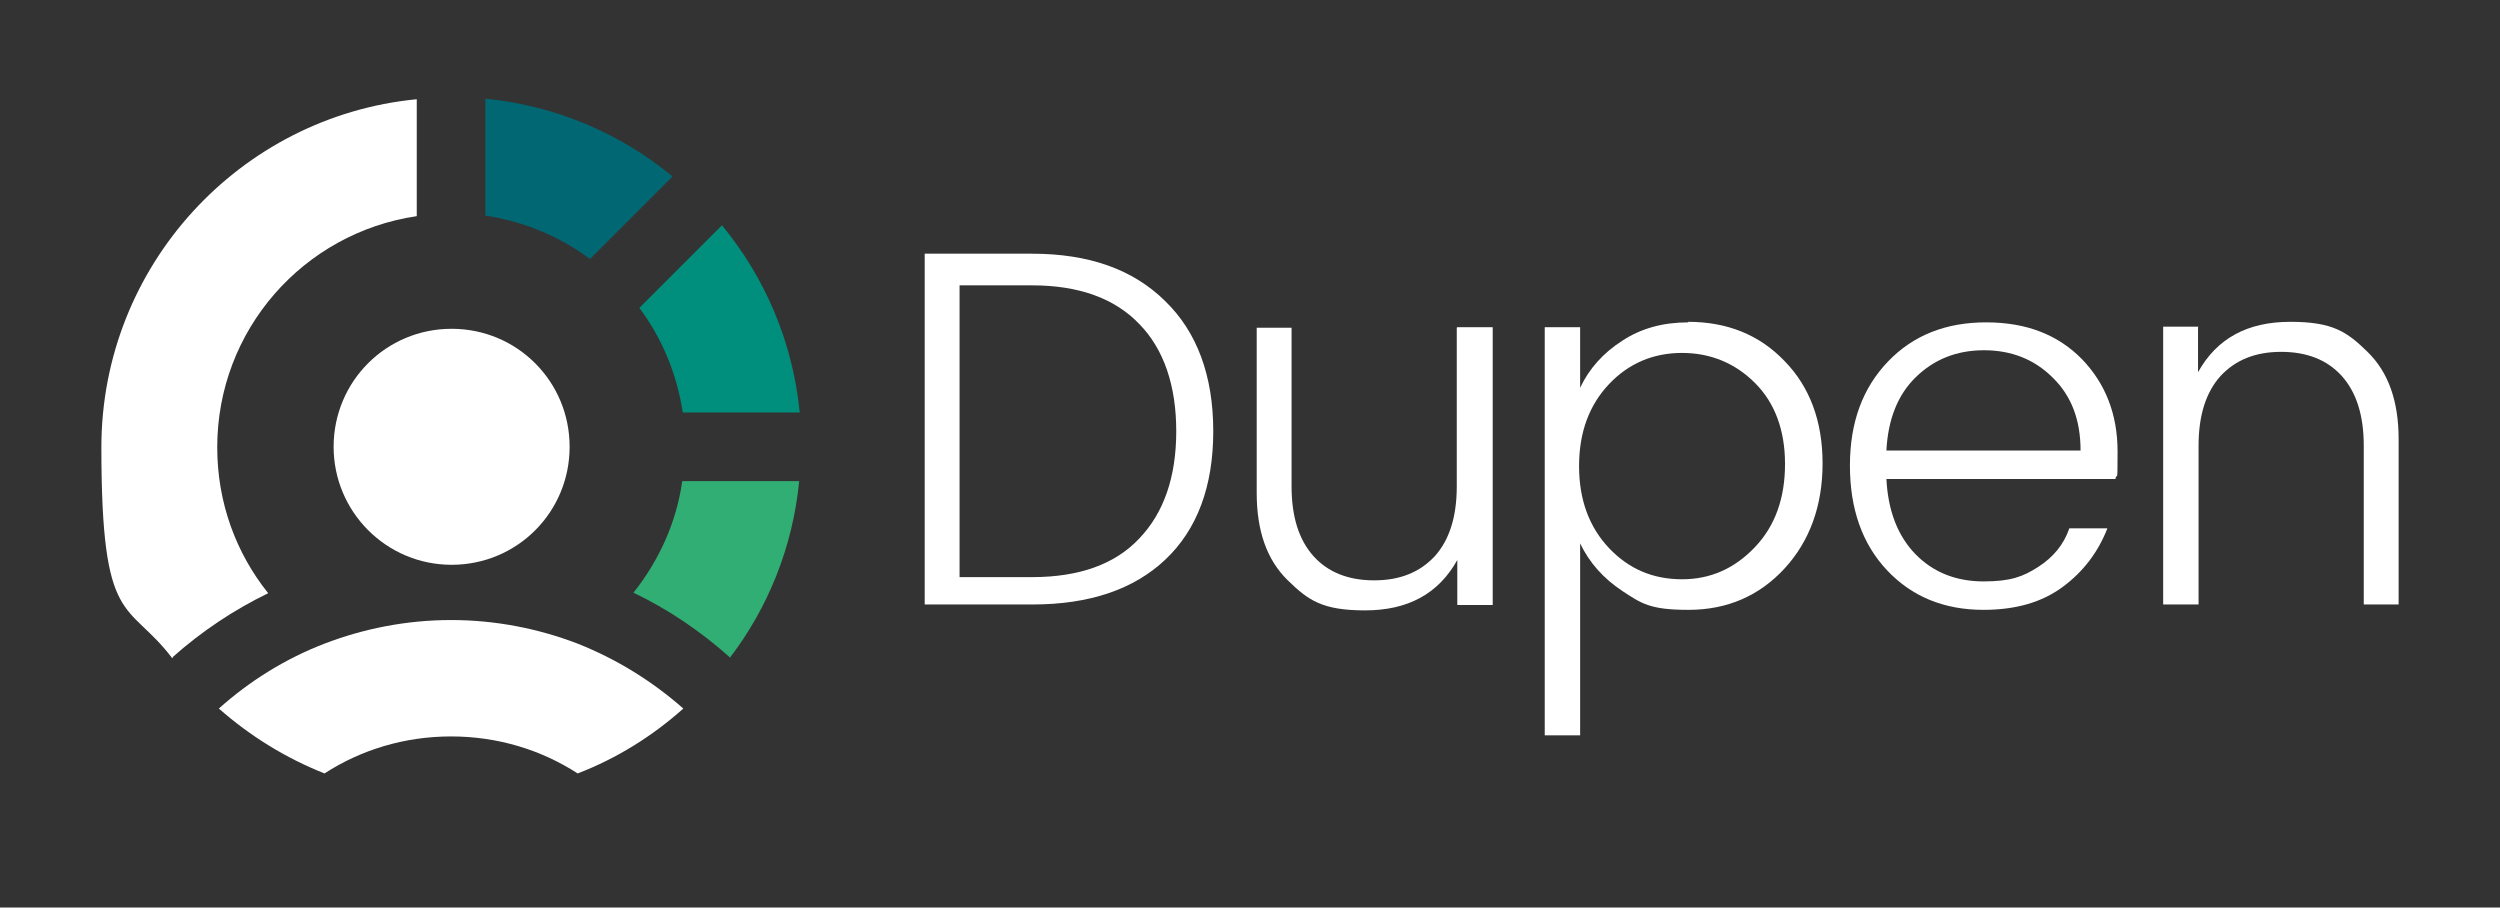
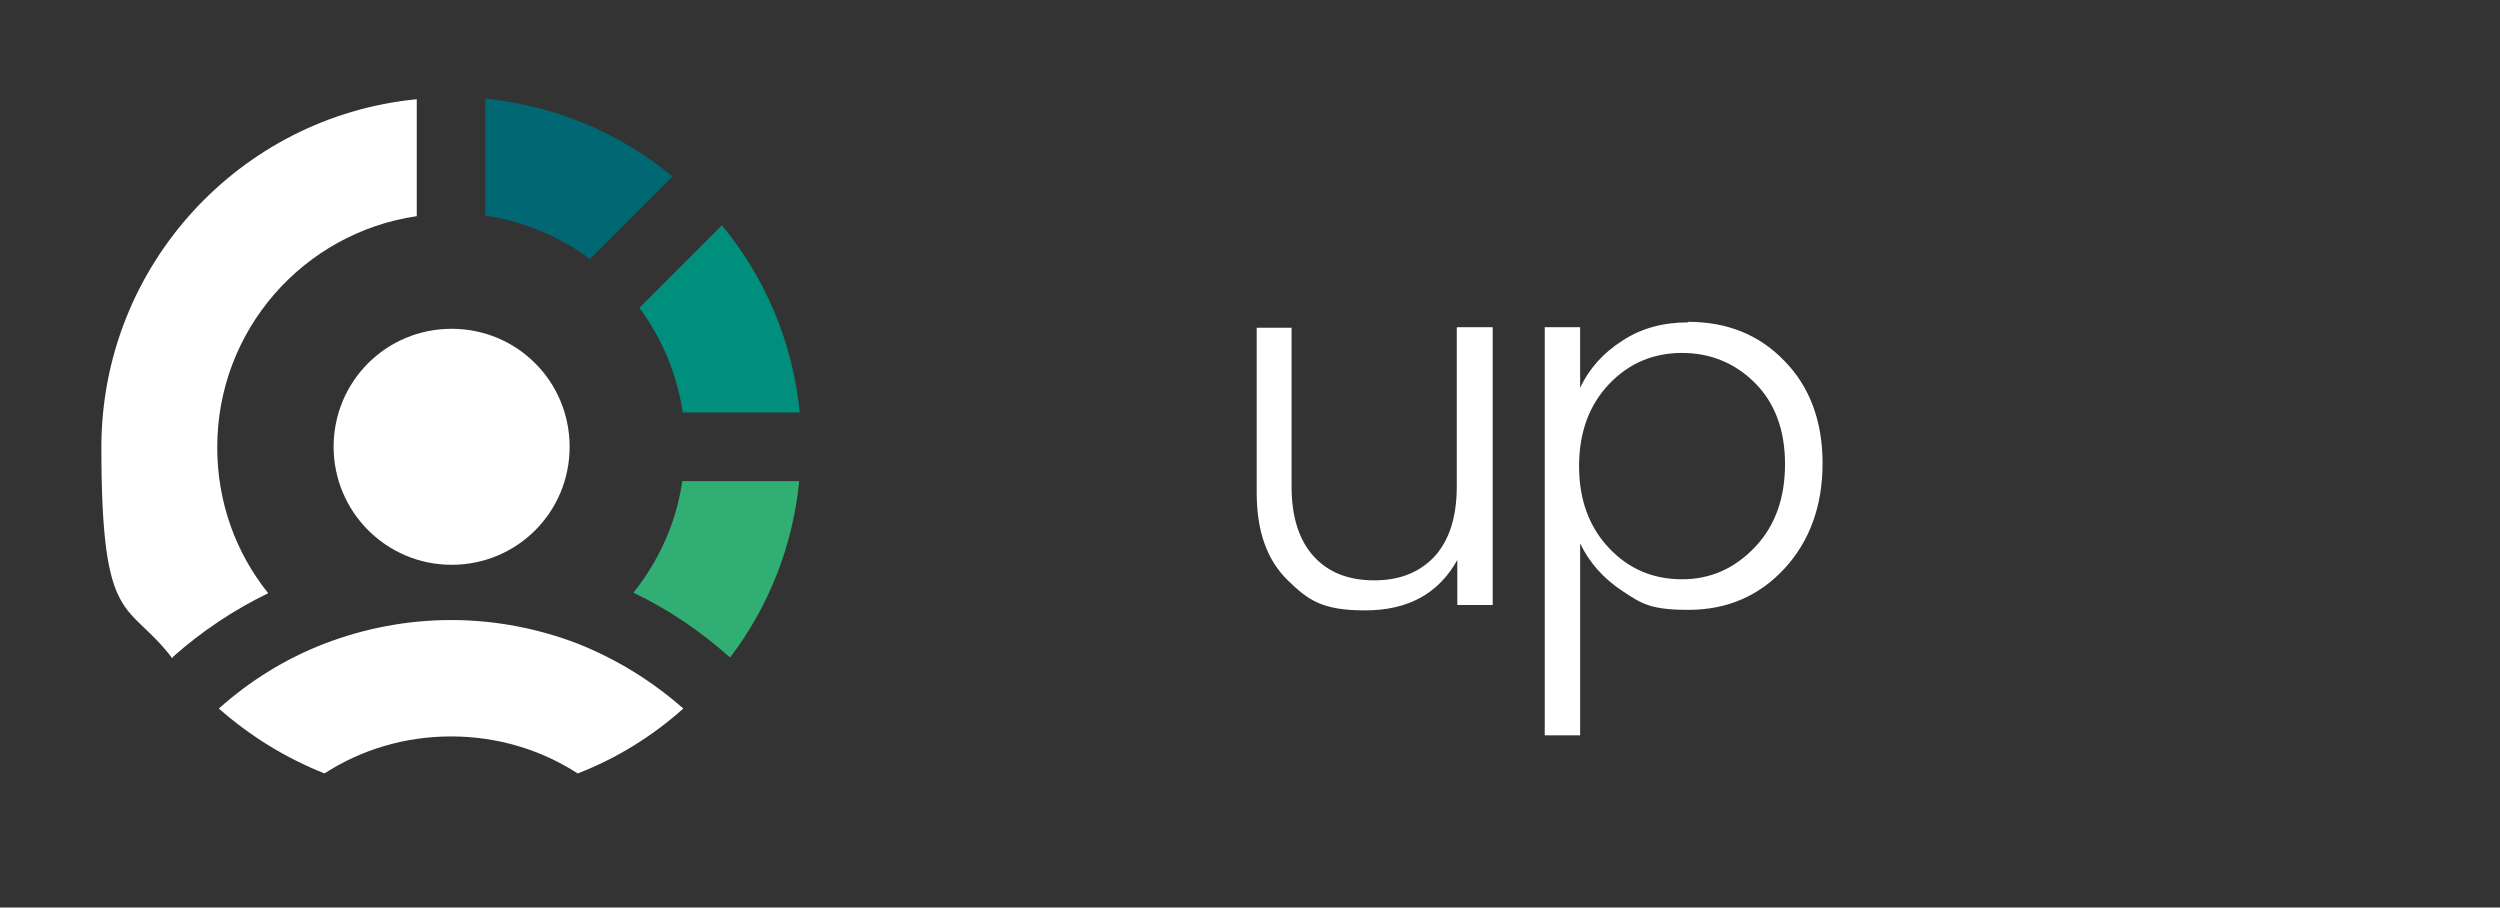
<svg xmlns="http://www.w3.org/2000/svg" id="Layer_1" version="1.1" viewBox="0 0 466.1 169.2">
  <rect x="0" y="0" width="466.1" height="169.2" fill="#333333" stroke="none" />
  <defs>
    <style>
      .st0 {
        fill: #006773;
      }

      .st0, .st1, .st2, .st3 {
        fill-rule: evenodd;
      }

      .st1, .st4 {
        fill: #fff;
      }

      .st2 {
        fill: #31ae74;
      }

      .st3 {
        fill: #008f7d;
      }
    </style>
  </defs>
  <g>
-     <path class="st4" d="M192.4,47.3c10.6,0,18.8,2.9,24.8,8.8,6,5.8,9,14,9,24.3s-3,18.3-8.9,23.9c-5.9,5.6-14.2,8.4-24.8,8.4h-20.1V47.3h20.1ZM178.9,107.6h13.5c8.8,0,15.5-2.4,20-7.2,4.6-4.8,6.9-11.5,6.9-20s-2.3-15.3-6.9-20c-4.6-4.8-11.3-7.2-20-7.2h-13.5v54.4Z" />
    <path class="st4" d="M271.7,61h6.6v51.8h-6.6v-8.4c-3.5,6.3-9.2,9.4-17.2,9.4s-10.6-1.9-14.4-5.6c-3.9-3.8-5.8-9.2-5.8-16.3v-30.8h6.5v29.6c0,5.7,1.4,10,4.1,13,2.7,3,6.5,4.5,11.3,4.5s8.5-1.5,11.3-4.5c2.7-3,4.1-7.3,4.1-13v-29.6Z" />
    <path class="st4" d="M314.7,60c7.3,0,13.3,2.4,18,7.3,4.7,4.8,7.1,11.2,7.1,19.1s-2.4,14.5-7.1,19.6c-4.7,5.1-10.7,7.7-17.9,7.7s-8.8-1.2-12.3-3.5c-3.5-2.3-6.2-5.3-7.9-8.9v35.8h-6.6V61h6.6v11.3c1.7-3.6,4.3-6.5,7.9-8.8,3.5-2.3,7.6-3.4,12.3-3.4ZM313.6,108c5.3,0,9.8-2,13.6-6,3.8-4,5.6-9.2,5.6-15.5s-1.9-11.4-5.6-15.1c-3.7-3.7-8.3-5.6-13.6-5.6s-9.9,1.9-13.6,5.8c-3.7,3.9-5.6,9-5.6,15.3s1.9,11.4,5.6,15.3c3.7,3.9,8.2,5.8,13.6,5.8Z" />
-     <path class="st4" d="M369.8,113.7c-7.4,0-13.4-2.5-18-7.4-4.6-4.9-6.9-11.4-6.9-19.5s2.4-14.5,7.1-19.4c4.7-4.9,10.8-7.3,18.3-7.3s13.4,2.3,17.9,6.9c4.4,4.6,6.6,10.3,6.6,17.2s-.1,3.5-.4,5.1h-42.7c.3,5.9,2.1,10.6,5.4,14,3.3,3.4,7.6,5.1,12.7,5.1s7.4-.9,10.2-2.7c2.8-1.8,4.8-4.2,5.8-7.2h7.1c-1.7,4.4-4.5,8.1-8.3,10.9-3.9,2.9-8.8,4.3-14.8,4.3ZM387.9,84c0-5.7-1.7-10.2-5.2-13.6-3.4-3.4-7.7-5.1-12.8-5.1s-9.3,1.7-12.7,5c-3.4,3.3-5.2,7.9-5.5,13.7h36.2Z" />
-     <path class="st4" d="M409.8,61v8.4c3.5-6.3,9.2-9.4,17.2-9.4s10.6,1.9,14.4,5.6c3.9,3.8,5.8,9.2,5.8,16.3v30.8h-6.5v-29.6c0-5.7-1.4-10-4.1-13-2.7-3-6.5-4.5-11.3-4.5s-8.5,1.5-11.3,4.5c-2.7,3-4.1,7.3-4.1,13v29.6h-6.6v-51.8h6.6Z" />
  </g>
  <path class="st1" d="M62.2,83.3c0,12.1,9.8,22,22,22s22-9.8,22-22-9.8-22-22-22-22,9.8-22,22" />
  <path class="st1" d="M60.5,120c-7.3,2.8-14,7-19.7,12.1,5.8,5.1,12.4,9.2,19.7,12.1,6.8-4.4,14.9-6.9,23.6-6.9s16.8,2.5,23.6,6.9c7.3-2.8,14-7,19.7-12.1-5.8-5.1-12.4-9.2-19.7-12.1-7.3-2.8-15.3-4.4-23.6-4.4s-16.3,1.6-23.6,4.4" />
  <path class="st1" d="M32.2,122.5c5.4-4.8,11.4-8.8,17.8-11.9-6-7.5-9.5-16.9-9.5-27.2,0-21.9,16.1-40,37.2-43.1v-21.8c-33,3.2-58.8,31.1-58.8,64.9s4.9,28.4,13.2,39.3l.2-.2Z" />
  <path class="st0" d="M90.5,40.2c7.2,1.1,13.9,3.9,19.5,8.1l15.4-15.4c-9.7-8-21.7-13.2-34.9-14.5v21.8Z" />
  <path class="st3" d="M134.6,42l-15.4,15.4c4.2,5.6,7,12.3,8.1,19.5h21.8c-1.3-13.2-6.5-25.2-14.5-34.9" />
  <path class="st2" d="M149,89.7h-21.8c-1.1,7.8-4.4,14.9-9.1,20.8,6.5,3.1,12.5,7.2,17.8,11.9l.2.2c7.1-9.3,11.7-20.6,12.9-32.9" />
</svg>